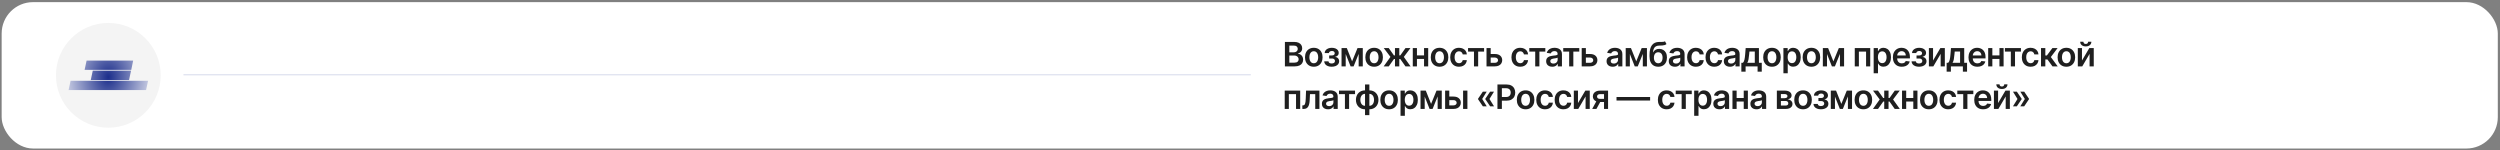
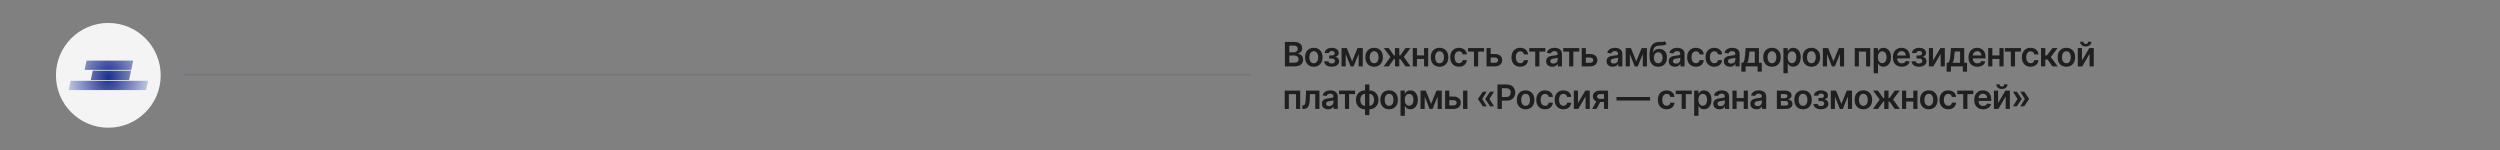
<svg xmlns="http://www.w3.org/2000/svg" width="1116" height="67" viewBox="0 0 1116 67" fill="none">
  <rect x="0" y="0" width="1116" height="67" fill="#808080" stroke="none" />
-   <rect x="0.74" y="0.956" width="1114.28" height="65.341" rx="14" fill="white" />
  <circle cx="48.357" cy="33.626" r="23.383" fill="#F4F4F4" />
  <path d="M573.582 29.626V18.717H577.758C578.546 18.717 579.202 18.841 579.724 19.09C580.249 19.335 580.642 19.67 580.901 20.096C581.164 20.523 581.295 21.006 581.295 21.545C581.295 21.989 581.21 22.369 581.039 22.685C580.869 22.998 580.64 23.252 580.352 23.447C580.064 23.642 579.743 23.783 579.388 23.868V23.974C579.775 23.996 580.146 24.115 580.501 24.331C580.86 24.544 581.153 24.846 581.38 25.237C581.607 25.627 581.721 26.1 581.721 26.654C581.721 27.218 581.584 27.726 581.311 28.177C581.037 28.625 580.626 28.978 580.075 29.237C579.525 29.496 578.832 29.626 577.998 29.626H573.582ZM575.558 27.975H577.683C578.401 27.975 578.917 27.838 579.233 27.564C579.553 27.288 579.713 26.932 579.713 26.499C579.713 26.176 579.633 25.885 579.473 25.626C579.313 25.363 579.086 25.157 578.791 25.008C578.497 24.855 578.145 24.779 577.737 24.779H575.558V27.975ZM575.558 23.356H577.513C577.854 23.356 578.161 23.294 578.434 23.17C578.708 23.042 578.923 22.863 579.079 22.632C579.239 22.398 579.319 22.121 579.319 21.801C579.319 21.378 579.17 21.03 578.871 20.757C578.577 20.484 578.138 20.347 577.556 20.347H575.558V23.356ZM586.474 29.786C585.675 29.786 584.982 29.61 584.397 29.258C583.811 28.907 583.356 28.415 583.033 27.783C582.713 27.151 582.553 26.412 582.553 25.567C582.553 24.722 582.713 23.981 583.033 23.346C583.356 22.71 583.811 22.216 584.397 21.865C584.982 21.513 585.675 21.338 586.474 21.338C587.273 21.338 587.965 21.513 588.551 21.865C589.137 22.216 589.59 22.71 589.91 23.346C590.233 23.981 590.394 24.722 590.394 25.567C590.394 26.412 590.233 27.151 589.91 27.783C589.59 28.415 589.137 28.907 588.551 29.258C587.965 29.61 587.273 29.786 586.474 29.786ZM586.485 28.241C586.918 28.241 587.28 28.122 587.571 27.884C587.862 27.643 588.079 27.32 588.221 26.915C588.367 26.51 588.439 26.059 588.439 25.562C588.439 25.061 588.367 24.608 588.221 24.203C588.079 23.795 587.862 23.47 587.571 23.229C587.28 22.987 586.918 22.866 586.485 22.866C586.041 22.866 585.671 22.987 585.377 23.229C585.085 23.47 584.867 23.795 584.721 24.203C584.579 24.608 584.508 25.061 584.508 25.562C584.508 26.059 584.579 26.51 584.721 26.915C584.867 27.32 585.085 27.643 585.377 27.884C585.671 28.122 586.041 28.241 586.485 28.241ZM591.128 27.383H593.041C593.058 27.689 593.195 27.925 593.451 28.092C593.706 28.259 594.038 28.342 594.447 28.342C594.862 28.342 595.212 28.252 595.496 28.071C595.784 27.886 595.928 27.607 595.928 27.234C595.928 27.014 595.873 26.821 595.762 26.654C595.652 26.483 595.498 26.352 595.299 26.259C595.1 26.167 594.866 26.121 594.596 26.121H593.344V24.752H594.596C594.997 24.752 595.301 24.66 595.507 24.475C595.716 24.29 595.821 24.058 595.821 23.777C595.821 23.475 595.711 23.23 595.491 23.042C595.274 22.854 594.974 22.76 594.591 22.76C594.207 22.76 593.887 22.847 593.632 23.021C593.38 23.195 593.248 23.419 593.238 23.692H591.336C591.343 23.216 591.485 22.802 591.762 22.451C592.043 22.099 592.419 21.826 592.891 21.631C593.367 21.435 593.903 21.338 594.5 21.338C595.139 21.338 595.691 21.433 596.157 21.625C596.622 21.817 596.981 22.085 597.233 22.43C597.485 22.77 597.611 23.172 597.611 23.633C597.611 24.077 597.472 24.445 597.195 24.736C596.918 25.024 596.545 25.23 596.077 25.354V25.439C596.4 25.457 596.691 25.549 596.95 25.716C597.21 25.88 597.416 26.102 597.568 26.382C597.721 26.663 597.797 26.988 597.797 27.357C597.797 27.858 597.653 28.291 597.366 28.657C597.078 29.019 596.682 29.297 596.178 29.493C595.677 29.688 595.104 29.786 594.457 29.786C593.829 29.786 593.266 29.692 592.769 29.503C592.275 29.312 591.883 29.037 591.592 28.678C591.3 28.319 591.146 27.888 591.128 27.383ZM603.574 27.383L606.003 21.444H607.559L604.251 29.626H602.903L599.67 21.444H601.209L603.574 27.383ZM600.724 21.444V29.626H598.865V21.444H600.724ZM606.504 29.626V21.444H608.347V29.626H606.504ZM613.41 29.786C612.611 29.786 611.919 29.61 611.333 29.258C610.747 28.907 610.292 28.415 609.969 27.783C609.649 27.151 609.49 26.412 609.49 25.567C609.49 24.722 609.649 23.981 609.969 23.346C610.292 22.71 610.747 22.216 611.333 21.865C611.919 21.513 612.611 21.338 613.41 21.338C614.209 21.338 614.902 21.513 615.487 21.865C616.073 22.216 616.526 22.71 616.846 23.346C617.169 23.981 617.331 24.722 617.331 25.567C617.331 26.412 617.169 27.151 616.846 27.783C616.526 28.415 616.073 28.907 615.487 29.258C614.902 29.61 614.209 29.786 613.41 29.786ZM613.421 28.241C613.854 28.241 614.216 28.122 614.507 27.884C614.799 27.643 615.015 27.32 615.157 26.915C615.303 26.51 615.376 26.059 615.376 25.562C615.376 25.061 615.303 24.608 615.157 24.203C615.015 23.795 614.799 23.47 614.507 23.229C614.216 22.987 613.854 22.866 613.421 22.866C612.977 22.866 612.607 22.987 612.313 23.229C612.022 23.47 611.803 23.795 611.658 24.203C611.516 24.608 611.444 25.061 611.444 25.562C611.444 26.059 611.516 26.51 611.658 26.915C611.803 27.32 612.022 27.643 612.313 27.884C612.607 28.122 612.977 28.241 613.421 28.241ZM617.677 29.626L620.697 25.402L617.703 21.444H619.93L622.258 24.741H622.716V21.444H624.644V24.741H625.092L627.419 21.444H629.646L626.668 25.402L629.673 29.626H627.398L625.07 26.323H624.644V29.626H622.716V26.323H622.29L619.951 29.626H617.677ZM636.284 24.736V26.318H631.927V24.736H636.284ZM632.524 21.444V29.626H630.665V21.444H632.524ZM637.547 21.444V29.626H635.693V21.444H637.547ZM642.617 29.786C641.818 29.786 641.125 29.61 640.539 29.258C639.953 28.907 639.499 28.415 639.176 27.783C638.856 27.151 638.696 26.412 638.696 25.567C638.696 24.722 638.856 23.981 639.176 23.346C639.499 22.71 639.953 22.216 640.539 21.865C641.125 21.513 641.818 21.338 642.617 21.338C643.416 21.338 644.108 21.513 644.694 21.865C645.28 22.216 645.733 22.71 646.052 23.346C646.376 23.981 646.537 24.722 646.537 25.567C646.537 26.412 646.376 27.151 646.052 27.783C645.733 28.415 645.28 28.907 644.694 29.258C644.108 29.61 643.416 29.786 642.617 29.786ZM642.627 28.241C643.061 28.241 643.423 28.122 643.714 27.884C644.005 27.643 644.222 27.32 644.364 26.915C644.509 26.51 644.582 26.059 644.582 25.562C644.582 25.061 644.509 24.608 644.364 24.203C644.222 23.795 644.005 23.47 643.714 23.229C643.423 22.987 643.061 22.866 642.627 22.866C642.183 22.866 641.814 22.987 641.519 23.229C641.228 23.47 641.01 23.795 640.864 24.203C640.722 24.608 640.651 25.061 640.651 25.562C640.651 26.059 640.722 26.51 640.864 26.915C641.01 27.32 641.228 27.643 641.519 27.884C641.814 28.122 642.183 28.241 642.627 28.241ZM651.293 29.786C650.476 29.786 649.775 29.606 649.189 29.248C648.606 28.889 648.157 28.394 647.841 27.762C647.528 27.126 647.372 26.394 647.372 25.567C647.372 24.736 647.532 24.003 647.852 23.367C648.171 22.728 648.622 22.231 649.205 21.876C649.791 21.517 650.483 21.338 651.282 21.338C651.946 21.338 652.534 21.46 653.045 21.705C653.56 21.947 653.97 22.289 654.276 22.733C654.581 23.174 654.755 23.689 654.798 24.278H652.955C652.88 23.884 652.702 23.555 652.422 23.293C652.145 23.026 651.774 22.893 651.309 22.893C650.914 22.893 650.568 23 650.27 23.213C649.972 23.422 649.739 23.724 649.572 24.118C649.409 24.512 649.327 24.985 649.327 25.535C649.327 26.093 649.409 26.572 649.572 26.973C649.735 27.371 649.965 27.678 650.259 27.895C650.558 28.108 650.907 28.214 651.309 28.214C651.593 28.214 651.847 28.161 652.07 28.055C652.298 27.945 652.488 27.787 652.64 27.581C652.793 27.375 652.898 27.124 652.955 26.829H654.798C654.751 27.408 654.581 27.921 654.286 28.369C653.992 28.813 653.59 29.161 653.082 29.413C652.575 29.662 651.978 29.786 651.293 29.786ZM655.337 23.026V21.444H662.496V23.026H659.849V29.626H657.984V23.026H655.337ZM664.887 24.108H667.3C668.344 24.108 669.152 24.361 669.723 24.869C670.295 25.377 670.583 26.043 670.586 26.867C670.583 27.403 670.451 27.879 670.192 28.294C669.936 28.71 669.563 29.037 669.073 29.274C668.587 29.509 667.996 29.626 667.3 29.626H663.582V21.444H665.441V28.044H667.3C667.719 28.044 668.063 27.937 668.333 27.724C668.603 27.508 668.738 27.231 668.738 26.893C668.738 26.538 668.603 26.249 668.333 26.025C668.063 25.801 667.719 25.689 667.3 25.689H664.887V24.108ZM678.628 29.786C677.812 29.786 677.11 29.606 676.524 29.248C675.942 28.889 675.493 28.394 675.177 27.762C674.864 27.126 674.708 26.394 674.708 25.567C674.708 24.736 674.868 24.003 675.187 23.367C675.507 22.728 675.958 22.231 676.54 21.876C677.126 21.517 677.819 21.338 678.618 21.338C679.282 21.338 679.87 21.46 680.381 21.705C680.896 21.947 681.306 22.289 681.611 22.733C681.917 23.174 682.091 23.689 682.133 24.278H680.29C680.216 23.884 680.038 23.555 679.758 23.293C679.481 23.026 679.11 22.893 678.644 22.893C678.25 22.893 677.904 23 677.606 23.213C677.307 23.422 677.075 23.724 676.908 24.118C676.745 24.512 676.663 24.985 676.663 25.535C676.663 26.093 676.745 26.572 676.908 26.973C677.071 27.371 677.3 27.678 677.595 27.895C677.893 28.108 678.243 28.214 678.644 28.214C678.928 28.214 679.182 28.161 679.406 28.055C679.633 27.945 679.823 27.787 679.976 27.581C680.129 27.375 680.234 27.124 680.29 26.829H682.133C682.087 27.408 681.917 27.921 681.622 28.369C681.327 28.813 680.926 29.161 680.418 29.413C679.91 29.662 679.314 29.786 678.628 29.786ZM682.673 23.026V21.444H689.832V23.026H687.185V29.626H685.32V23.026H682.673ZM692.935 29.791C692.416 29.791 691.949 29.699 691.534 29.514C691.122 29.326 690.795 29.049 690.554 28.683C690.316 28.317 690.197 27.866 690.197 27.33C690.197 26.869 690.282 26.487 690.453 26.185C690.623 25.883 690.856 25.642 691.15 25.46C691.445 25.279 691.777 25.143 692.146 25.05C692.519 24.954 692.905 24.885 693.302 24.843C693.782 24.793 694.171 24.748 694.469 24.709C694.767 24.667 694.984 24.603 695.119 24.518C695.257 24.429 695.327 24.292 695.327 24.108V24.076C695.327 23.674 695.208 23.363 694.97 23.143C694.732 22.923 694.389 22.813 693.942 22.813C693.469 22.813 693.095 22.916 692.818 23.122C692.544 23.328 692.36 23.571 692.264 23.852L690.463 23.596C690.605 23.099 690.84 22.683 691.166 22.35C691.493 22.012 691.893 21.76 692.365 21.593C692.837 21.423 693.359 21.338 693.931 21.338C694.325 21.338 694.717 21.384 695.108 21.476C695.499 21.568 695.856 21.721 696.179 21.934C696.502 22.144 696.761 22.43 696.956 22.792C697.155 23.154 697.255 23.607 697.255 24.15V29.626H695.401V28.502H695.337C695.22 28.729 695.055 28.942 694.842 29.141C694.632 29.337 694.368 29.495 694.048 29.615C693.732 29.733 693.361 29.791 692.935 29.791ZM693.436 28.374C693.823 28.374 694.158 28.298 694.442 28.145C694.726 27.989 694.945 27.783 695.097 27.527C695.254 27.272 695.332 26.993 695.332 26.691V25.727C695.271 25.776 695.168 25.823 695.023 25.865C694.881 25.908 694.721 25.945 694.543 25.977C694.366 26.009 694.19 26.038 694.016 26.062C693.842 26.087 693.691 26.109 693.563 26.126C693.276 26.165 693.018 26.229 692.791 26.318C692.564 26.407 692.384 26.531 692.253 26.691C692.122 26.847 692.056 27.05 692.056 27.298C692.056 27.653 692.186 27.921 692.445 28.102C692.704 28.284 693.034 28.374 693.436 28.374ZM697.828 23.026V21.444H704.987V23.026H702.339V29.626H700.475V23.026H697.828ZM707.377 24.108H709.79C710.834 24.108 711.642 24.361 712.214 24.869C712.785 25.377 713.073 26.043 713.077 26.867C713.073 27.403 712.942 27.879 712.682 28.294C712.427 28.71 712.054 29.037 711.564 29.274C711.077 29.509 710.486 29.626 709.79 29.626H706.072V21.444H707.931V28.044H709.79C710.209 28.044 710.554 27.937 710.823 27.724C711.093 27.508 711.228 27.231 711.228 26.893C711.228 26.538 711.093 26.249 710.823 26.025C710.554 25.801 710.209 25.689 709.79 25.689H707.377V24.108ZM719.904 29.791C719.386 29.791 718.919 29.699 718.503 29.514C718.091 29.326 717.765 29.049 717.523 28.683C717.285 28.317 717.166 27.866 717.166 27.33C717.166 26.869 717.252 26.487 717.422 26.185C717.593 25.883 717.825 25.642 718.12 25.46C718.415 25.279 718.747 25.143 719.116 25.05C719.489 24.954 719.874 24.885 720.272 24.843C720.751 24.793 721.14 24.748 721.438 24.709C721.737 24.667 721.953 24.603 722.088 24.518C722.227 24.429 722.296 24.292 722.296 24.108V24.076C722.296 23.674 722.177 23.363 721.939 23.143C721.701 22.923 721.359 22.813 720.911 22.813C720.439 22.813 720.064 22.916 719.787 23.122C719.514 23.328 719.329 23.571 719.233 23.852L717.433 23.596C717.575 23.099 717.809 22.683 718.136 22.35C718.463 22.012 718.862 21.76 719.334 21.593C719.807 21.423 720.329 21.338 720.9 21.338C721.295 21.338 721.687 21.384 722.078 21.476C722.468 21.568 722.825 21.721 723.148 21.934C723.471 22.144 723.731 22.43 723.926 22.792C724.125 23.154 724.224 23.607 724.224 24.15V29.626H722.371V28.502H722.307C722.19 28.729 722.024 28.942 721.811 29.141C721.602 29.337 721.337 29.495 721.018 29.615C720.702 29.733 720.33 29.791 719.904 29.791ZM720.405 28.374C720.792 28.374 721.128 28.298 721.412 28.145C721.696 27.989 721.914 27.783 722.067 27.527C722.223 27.272 722.301 26.993 722.301 26.691V25.727C722.241 25.776 722.138 25.823 721.992 25.865C721.85 25.908 721.691 25.945 721.513 25.977C721.335 26.009 721.16 26.038 720.986 26.062C720.812 26.087 720.661 26.109 720.533 26.126C720.245 26.165 719.988 26.229 719.761 26.318C719.533 26.407 719.354 26.531 719.223 26.691C719.091 26.847 719.025 27.05 719.025 27.298C719.025 27.653 719.155 27.921 719.414 28.102C719.674 28.284 720.004 28.374 720.405 28.374ZM730.422 27.383L732.851 21.444H734.406L731.099 29.626H729.751L726.518 21.444H728.057L730.422 27.383ZM727.572 21.444V29.626H725.713V21.444H727.572ZM733.352 29.626V21.444H735.195V29.626H733.352ZM743.246 18.419L743.917 19.665C743.679 19.871 743.413 20.02 743.118 20.113C742.824 20.205 742.477 20.265 742.08 20.294C741.685 20.318 741.217 20.336 740.673 20.347C740.063 20.361 739.564 20.477 739.177 20.693C738.79 20.91 738.493 21.238 738.287 21.678C738.081 22.115 737.946 22.673 737.882 23.351H737.973C738.228 22.85 738.587 22.469 739.049 22.206C739.51 21.943 740.052 21.812 740.673 21.812C741.352 21.812 741.95 21.964 742.468 22.27C742.991 22.572 743.397 23.01 743.688 23.585C743.983 24.161 744.13 24.857 744.13 25.674C744.13 26.515 743.972 27.245 743.656 27.863C743.34 28.477 742.891 28.951 742.309 29.285C741.73 29.619 741.043 29.786 740.247 29.786C739.455 29.786 738.766 29.613 738.18 29.269C737.598 28.921 737.147 28.408 736.828 27.73C736.511 27.048 736.353 26.208 736.353 25.21V24.475C736.353 22.55 736.712 21.114 737.429 20.166C738.147 19.218 739.21 18.735 740.62 18.717C741.039 18.71 741.414 18.708 741.744 18.712C742.078 18.715 742.369 18.699 742.618 18.664C742.866 18.628 743.076 18.546 743.246 18.419ZM740.258 28.241C740.652 28.241 740.993 28.14 741.281 27.937C741.568 27.731 741.788 27.44 741.941 27.064C742.097 26.687 742.176 26.242 742.176 25.727C742.176 25.219 742.097 24.788 741.941 24.432C741.785 24.074 741.563 23.8 741.275 23.612C740.988 23.424 740.645 23.33 740.247 23.33C739.949 23.33 739.681 23.383 739.443 23.49C739.205 23.596 739.003 23.752 738.836 23.958C738.669 24.164 738.541 24.415 738.452 24.709C738.363 25.004 738.315 25.343 738.308 25.727C738.308 26.497 738.482 27.11 738.83 27.564C739.178 28.015 739.654 28.241 740.258 28.241ZM747.675 29.791C747.157 29.791 746.69 29.699 746.275 29.514C745.863 29.326 745.536 29.049 745.294 28.683C745.056 28.317 744.938 27.866 744.938 27.33C744.938 26.869 745.023 26.487 745.193 26.185C745.364 25.883 745.596 25.642 745.891 25.46C746.186 25.279 746.518 25.143 746.887 25.05C747.26 24.954 747.645 24.885 748.043 24.843C748.522 24.793 748.911 24.748 749.21 24.709C749.508 24.667 749.724 24.603 749.859 24.518C749.998 24.429 750.067 24.292 750.067 24.108V24.076C750.067 23.674 749.948 23.363 749.71 23.143C749.472 22.923 749.13 22.813 748.682 22.813C748.21 22.813 747.835 22.916 747.558 23.122C747.285 23.328 747.1 23.571 747.004 23.852L745.204 23.596C745.346 23.099 745.58 22.683 745.907 22.35C746.234 22.012 746.633 21.76 747.105 21.593C747.578 21.423 748.1 21.338 748.672 21.338C749.066 21.338 749.458 21.384 749.849 21.476C750.239 21.568 750.596 21.721 750.919 21.934C751.243 22.144 751.502 22.43 751.697 22.792C751.896 23.154 751.995 23.607 751.995 24.15V29.626H750.142V28.502H750.078C749.961 28.729 749.795 28.942 749.582 29.141C749.373 29.337 749.108 29.495 748.789 29.615C748.473 29.733 748.102 29.791 747.675 29.791ZM748.176 28.374C748.563 28.374 748.899 28.298 749.183 28.145C749.467 27.989 749.685 27.783 749.838 27.527C749.994 27.272 750.072 26.993 750.072 26.691V25.727C750.012 25.776 749.909 25.823 749.764 25.865C749.621 25.908 749.462 25.945 749.284 25.977C749.107 26.009 748.931 26.038 748.757 26.062C748.583 26.087 748.432 26.109 748.304 26.126C748.016 26.165 747.759 26.229 747.532 26.318C747.304 26.407 747.125 26.531 746.994 26.691C746.862 26.847 746.797 27.05 746.797 27.298C746.797 27.653 746.926 27.921 747.185 28.102C747.445 28.284 747.775 28.374 748.176 28.374ZM757.053 29.786C756.236 29.786 755.535 29.606 754.949 29.248C754.367 28.889 753.918 28.394 753.602 27.762C753.289 27.126 753.133 26.394 753.133 25.567C753.133 24.736 753.293 24.003 753.612 23.367C753.932 22.728 754.383 22.231 754.965 21.876C755.551 21.517 756.244 21.338 757.043 21.338C757.707 21.338 758.294 21.46 758.806 21.705C759.321 21.947 759.731 22.289 760.036 22.733C760.342 23.174 760.516 23.689 760.558 24.278H758.715C758.641 23.884 758.463 23.555 758.182 23.293C757.905 23.026 757.534 22.893 757.069 22.893C756.675 22.893 756.329 23 756.03 23.213C755.732 23.422 755.5 23.724 755.333 24.118C755.169 24.512 755.088 24.985 755.088 25.535C755.088 26.093 755.169 26.572 755.333 26.973C755.496 27.371 755.725 27.678 756.02 27.895C756.318 28.108 756.668 28.214 757.069 28.214C757.353 28.214 757.607 28.161 757.831 28.055C758.058 27.945 758.248 27.787 758.401 27.581C758.554 27.375 758.658 27.124 758.715 26.829H760.558C760.512 27.408 760.342 27.921 760.047 28.369C759.752 28.813 759.351 29.161 758.843 29.413C758.335 29.662 757.739 29.786 757.053 29.786ZM765.26 29.786C764.444 29.786 763.742 29.606 763.156 29.248C762.574 28.889 762.125 28.394 761.809 27.762C761.496 27.126 761.34 26.394 761.34 25.567C761.34 24.736 761.5 24.003 761.819 23.367C762.139 22.728 762.59 22.231 763.172 21.876C763.758 21.517 764.451 21.338 765.25 21.338C765.914 21.338 766.502 21.46 767.013 21.705C767.528 21.947 767.938 22.289 768.243 22.733C768.549 23.174 768.723 23.689 768.765 24.278H766.922C766.848 23.884 766.67 23.555 766.39 23.293C766.113 23.026 765.742 22.893 765.276 22.893C764.882 22.893 764.536 23 764.238 23.213C763.939 23.422 763.707 23.724 763.54 24.118C763.377 24.512 763.295 24.985 763.295 25.535C763.295 26.093 763.377 26.572 763.54 26.973C763.703 27.371 763.932 27.678 764.227 27.895C764.525 28.108 764.875 28.214 765.276 28.214C765.561 28.214 765.814 28.161 766.038 28.055C766.265 27.945 766.455 27.787 766.608 27.581C766.761 27.375 766.866 27.124 766.922 26.829H768.765C768.719 27.408 768.549 27.921 768.254 28.369C767.959 28.813 767.558 29.161 767.05 29.413C766.542 29.662 765.946 29.786 765.26 29.786ZM772.253 29.791C771.735 29.791 771.268 29.699 770.852 29.514C770.44 29.326 770.114 29.049 769.872 28.683C769.634 28.317 769.515 27.866 769.515 27.33C769.515 26.869 769.6 26.487 769.771 26.185C769.941 25.883 770.174 25.642 770.469 25.46C770.763 25.279 771.096 25.143 771.465 25.05C771.838 24.954 772.223 24.885 772.621 24.843C773.1 24.793 773.489 24.748 773.787 24.709C774.086 24.667 774.302 24.603 774.437 24.518C774.576 24.429 774.645 24.292 774.645 24.108V24.076C774.645 23.674 774.526 23.363 774.288 23.143C774.05 22.923 773.707 22.813 773.26 22.813C772.788 22.813 772.413 22.916 772.136 23.122C771.863 23.328 771.678 23.571 771.582 23.852L769.782 23.596C769.924 23.099 770.158 22.683 770.485 22.35C770.811 22.012 771.211 21.76 771.683 21.593C772.156 21.423 772.678 21.338 773.249 21.338C773.643 21.338 774.036 21.384 774.426 21.476C774.817 21.568 775.174 21.721 775.497 21.934C775.82 22.144 776.08 22.43 776.275 22.792C776.474 23.154 776.573 23.607 776.573 24.15V29.626H774.719V28.502H774.656C774.538 28.729 774.373 28.942 774.16 29.141C773.951 29.337 773.686 29.495 773.366 29.615C773.05 29.733 772.679 29.791 772.253 29.791ZM772.754 28.374C773.141 28.374 773.477 28.298 773.761 28.145C774.045 27.989 774.263 27.783 774.416 27.527C774.572 27.272 774.65 26.993 774.65 26.691V25.727C774.59 25.776 774.487 25.823 774.341 25.865C774.199 25.908 774.039 25.945 773.862 25.977C773.684 26.009 773.509 26.038 773.334 26.062C773.16 26.087 773.01 26.109 772.882 26.126C772.594 26.165 772.337 26.229 772.109 26.318C771.882 26.407 771.703 26.531 771.571 26.691C771.44 26.847 771.374 27.05 771.374 27.298C771.374 27.653 771.504 27.921 771.763 28.102C772.022 28.284 772.353 28.374 772.754 28.374ZM777.338 32.002V28.039H777.987C778.161 27.904 778.307 27.721 778.424 27.49C778.541 27.256 778.637 26.98 778.712 26.664C778.79 26.345 778.854 25.988 778.904 25.594C778.953 25.196 778.998 24.768 779.037 24.31L779.271 21.444H785.184V28.039H786.452V32.002H784.587V29.626H779.234V32.002H777.338ZM779.969 28.039H783.341V23H780.944L780.816 24.31C780.745 25.176 780.651 25.919 780.534 26.537C780.416 27.154 780.228 27.655 779.969 28.039ZM791.01 29.786C790.211 29.786 789.519 29.61 788.933 29.258C788.347 28.907 787.892 28.415 787.569 27.783C787.249 27.151 787.09 26.412 787.09 25.567C787.09 24.722 787.249 23.981 787.569 23.346C787.892 22.71 788.347 22.216 788.933 21.865C789.519 21.513 790.211 21.338 791.01 21.338C791.809 21.338 792.502 21.513 793.087 21.865C793.673 22.216 794.126 22.71 794.446 23.346C794.769 23.981 794.931 24.722 794.931 25.567C794.931 26.412 794.769 27.151 794.446 27.783C794.126 28.415 793.673 28.907 793.087 29.258C792.502 29.61 791.809 29.786 791.01 29.786ZM791.021 28.241C791.454 28.241 791.816 28.122 792.107 27.884C792.399 27.643 792.615 27.32 792.757 26.915C792.903 26.51 792.976 26.059 792.976 25.562C792.976 25.061 792.903 24.608 792.757 24.203C792.615 23.795 792.399 23.47 792.107 23.229C791.816 22.987 791.454 22.866 791.021 22.866C790.577 22.866 790.207 22.987 789.913 23.229C789.622 23.47 789.403 23.795 789.258 24.203C789.116 24.608 789.044 25.061 789.044 25.562C789.044 26.059 789.116 26.51 789.258 26.915C789.403 27.32 789.622 27.643 789.913 27.884C790.207 28.122 790.577 28.241 791.021 28.241ZM796.117 32.694V21.444H798.013V22.797H798.125C798.225 22.598 798.365 22.387 798.546 22.163C798.727 21.936 798.972 21.742 799.281 21.583C799.59 21.419 799.984 21.338 800.464 21.338C801.096 21.338 801.666 21.499 802.174 21.822C802.685 22.142 803.09 22.616 803.388 23.245C803.69 23.87 803.841 24.637 803.841 25.546C803.841 26.444 803.693 27.208 803.399 27.836C803.104 28.465 802.703 28.944 802.195 29.274C801.687 29.605 801.112 29.77 800.469 29.77C800 29.77 799.611 29.692 799.303 29.535C798.994 29.379 798.745 29.191 798.557 28.971C798.372 28.747 798.228 28.536 798.125 28.337H798.045V32.694H796.117ZM798.008 25.535C798.008 26.064 798.083 26.528 798.232 26.925C798.385 27.323 798.603 27.634 798.887 27.858C799.175 28.078 799.523 28.188 799.931 28.188C800.357 28.188 800.714 28.074 801.002 27.847C801.289 27.616 801.506 27.302 801.652 26.904C801.801 26.503 801.875 26.046 801.875 25.535C801.875 25.027 801.803 24.576 801.657 24.182C801.511 23.788 801.295 23.479 801.007 23.255C800.719 23.032 800.361 22.92 799.931 22.92C799.519 22.92 799.169 23.028 798.882 23.245C798.594 23.461 798.376 23.765 798.227 24.155C798.081 24.546 798.008 25.006 798.008 25.535ZM808.611 29.786C807.812 29.786 807.12 29.61 806.534 29.258C805.948 28.907 805.493 28.415 805.17 27.783C804.85 27.151 804.691 26.412 804.691 25.567C804.691 24.722 804.85 23.981 805.17 23.346C805.493 22.71 805.948 22.216 806.534 21.865C807.12 21.513 807.812 21.338 808.611 21.338C809.41 21.338 810.102 21.513 810.688 21.865C811.274 22.216 811.727 22.71 812.047 23.346C812.37 23.981 812.531 24.722 812.531 25.567C812.531 26.412 812.37 27.151 812.047 27.783C811.727 28.415 811.274 28.907 810.688 29.258C810.102 29.61 809.41 29.786 808.611 29.786ZM808.622 28.241C809.055 28.241 809.417 28.122 809.708 27.884C810 27.643 810.216 27.32 810.358 26.915C810.504 26.51 810.577 26.059 810.577 25.562C810.577 25.061 810.504 24.608 810.358 24.203C810.216 23.795 810 23.47 809.708 23.229C809.417 22.987 809.055 22.866 808.622 22.866C808.178 22.866 807.808 22.987 807.514 23.229C807.223 23.47 807.004 23.795 806.859 24.203C806.716 24.608 806.645 25.061 806.645 25.562C806.645 26.059 806.716 26.51 806.859 26.915C807.004 27.32 807.223 27.643 807.514 27.884C807.808 28.122 808.178 28.241 808.622 28.241ZM818.427 27.383L820.856 21.444H822.411L819.103 29.626H817.756L814.522 21.444H816.062L818.427 27.383ZM815.577 21.444V29.626H813.718V21.444H815.577ZM821.357 29.626V21.444H823.2V29.626H821.357ZM827.965 29.626V21.444H834.873V29.626H833.014V23.026H829.808V29.626H827.965ZM836.406 32.694V21.444H838.303V22.797H838.414C838.514 22.598 838.654 22.387 838.835 22.163C839.016 21.936 839.261 21.742 839.57 21.583C839.879 21.419 840.273 21.338 840.753 21.338C841.385 21.338 841.955 21.499 842.463 21.822C842.974 22.142 843.379 22.616 843.677 23.245C843.979 23.87 844.13 24.637 844.13 25.546C844.13 26.444 843.983 27.208 843.688 27.836C843.393 28.465 842.992 28.944 842.484 29.274C841.976 29.605 841.401 29.77 840.758 29.77C840.289 29.77 839.901 29.692 839.592 29.535C839.283 29.379 839.034 29.191 838.846 28.971C838.661 28.747 838.517 28.536 838.414 28.337H838.334V32.694H836.406ZM838.297 25.535C838.297 26.064 838.372 26.528 838.521 26.925C838.674 27.323 838.892 27.634 839.176 27.858C839.464 28.078 839.812 28.188 840.22 28.188C840.646 28.188 841.003 28.074 841.291 27.847C841.578 27.616 841.795 27.302 841.941 26.904C842.09 26.503 842.164 26.046 842.164 25.535C842.164 25.027 842.092 24.576 841.946 24.182C841.8 23.788 841.584 23.479 841.296 23.255C841.008 23.032 840.65 22.92 840.22 22.92C839.808 22.92 839.458 23.028 839.171 23.245C838.883 23.461 838.665 23.765 838.516 24.155C838.37 24.546 838.297 25.006 838.297 25.535ZM848.953 29.786C848.133 29.786 847.425 29.615 846.828 29.274C846.235 28.93 845.779 28.443 845.459 27.815C845.139 27.183 844.98 26.439 844.98 25.583C844.98 24.741 845.139 24.003 845.459 23.367C845.782 22.728 846.233 22.231 846.812 21.876C847.391 21.517 848.071 21.338 848.852 21.338C849.356 21.338 849.832 21.419 850.28 21.583C850.731 21.742 851.128 21.991 851.473 22.328C851.821 22.666 852.094 23.095 852.293 23.617C852.492 24.136 852.591 24.754 852.591 25.471V26.062H845.885V24.763H850.743C850.74 24.393 850.66 24.065 850.503 23.777C850.347 23.486 850.129 23.257 849.848 23.09C849.571 22.923 849.248 22.84 848.879 22.84C848.485 22.84 848.138 22.936 847.84 23.127C847.542 23.316 847.309 23.564 847.142 23.873C846.979 24.178 846.895 24.514 846.892 24.88V26.015C846.892 26.49 846.979 26.899 847.153 27.24C847.327 27.577 847.57 27.836 847.883 28.017C848.195 28.195 848.561 28.284 848.98 28.284C849.261 28.284 849.514 28.245 849.742 28.166C849.969 28.085 850.166 27.966 850.333 27.81C850.5 27.653 850.626 27.46 850.711 27.229L852.512 27.431C852.398 27.907 852.181 28.323 851.862 28.678C851.546 29.029 851.141 29.303 850.647 29.498C850.154 29.69 849.589 29.786 848.953 29.786ZM853.32 27.383H855.232C855.25 27.689 855.387 27.925 855.642 28.092C855.898 28.259 856.23 28.342 856.639 28.342C857.054 28.342 857.404 28.252 857.688 28.071C857.976 27.886 858.119 27.607 858.119 27.234C858.119 27.014 858.064 26.821 857.954 26.654C857.844 26.483 857.69 26.352 857.491 26.259C857.292 26.167 857.058 26.121 856.788 26.121H855.536V24.752H856.788C857.189 24.752 857.493 24.66 857.699 24.475C857.908 24.29 858.013 24.058 858.013 23.777C858.013 23.475 857.903 23.23 857.683 23.042C857.466 22.854 857.166 22.76 856.782 22.76C856.399 22.76 856.079 22.847 855.824 23.021C855.571 23.195 855.44 23.419 855.429 23.692H853.528C853.535 23.216 853.677 22.802 853.954 22.451C854.234 22.099 854.611 21.826 855.083 21.631C855.559 21.435 856.095 21.338 856.692 21.338C857.331 21.338 857.883 21.433 858.348 21.625C858.814 21.817 859.172 22.085 859.424 22.43C859.677 22.77 859.803 23.172 859.803 23.633C859.803 24.077 859.664 24.445 859.387 24.736C859.11 25.024 858.737 25.23 858.269 25.354V25.439C858.592 25.457 858.883 25.549 859.142 25.716C859.401 25.88 859.607 26.102 859.76 26.382C859.913 26.663 859.989 26.988 859.989 27.357C859.989 27.858 859.845 28.291 859.558 28.657C859.27 29.019 858.874 29.297 858.37 29.493C857.869 29.688 857.296 29.786 856.649 29.786C856.021 29.786 855.458 29.692 854.961 29.503C854.467 29.312 854.075 29.037 853.783 28.678C853.492 28.319 853.338 27.888 853.32 27.383ZM862.916 27.016L866.192 21.444H868.174V29.626H866.309V24.049L863.044 29.626H861.057V21.444H862.916V27.016ZM868.979 32.002V28.039H869.629C869.803 27.904 869.949 27.721 870.066 27.49C870.183 27.256 870.279 26.98 870.354 26.664C870.432 26.345 870.496 25.988 870.545 25.594C870.595 25.196 870.64 24.768 870.679 24.31L870.913 21.444H876.826V28.039H878.093V32.002H876.229V29.626H870.876V32.002H868.979ZM871.611 28.039H874.983V23H872.586L872.458 24.31C872.387 25.176 872.293 25.919 872.175 26.537C872.058 27.154 871.87 27.655 871.611 28.039ZM882.705 29.786C881.885 29.786 881.176 29.615 880.58 29.274C879.987 28.93 879.53 28.443 879.211 27.815C878.891 27.183 878.731 26.439 878.731 25.583C878.731 24.741 878.891 24.003 879.211 23.367C879.534 22.728 879.985 22.231 880.564 21.876C881.143 21.517 881.823 21.338 882.604 21.338C883.108 21.338 883.584 21.419 884.031 21.583C884.482 21.742 884.88 21.991 885.225 22.328C885.573 22.666 885.846 23.095 886.045 23.617C886.244 24.136 886.343 24.754 886.343 25.471V26.062H879.637V24.763H884.495C884.491 24.393 884.411 24.065 884.255 23.777C884.099 23.486 883.881 23.257 883.6 23.09C883.323 22.923 883 22.84 882.631 22.84C882.236 22.84 881.89 22.936 881.592 23.127C881.294 23.316 881.061 23.564 880.894 23.873C880.731 24.178 880.647 24.514 880.644 24.88V26.015C880.644 26.49 880.731 26.899 880.905 27.24C881.079 27.577 881.322 27.836 881.634 28.017C881.947 28.195 882.313 28.284 882.732 28.284C883.012 28.284 883.266 28.245 883.493 28.166C883.721 28.085 883.918 27.966 884.085 27.81C884.252 27.653 884.378 27.46 884.463 27.229L886.263 27.431C886.15 27.907 885.933 28.323 885.614 28.678C885.297 29.029 884.893 29.303 884.399 29.498C883.905 29.69 883.341 29.786 882.705 29.786ZM893.144 24.736V26.318H888.787V24.736H893.144ZM889.384 21.444V29.626H887.525V21.444H889.384ZM894.407 21.444V29.626H892.553V21.444H894.407ZM894.991 23.026V21.444H902.15V23.026H899.503V29.626H897.639V23.026H894.991ZM906.468 29.786C905.651 29.786 904.95 29.606 904.364 29.248C903.781 28.889 903.332 28.394 903.016 27.762C902.704 27.126 902.547 26.394 902.547 25.567C902.547 24.736 902.707 24.003 903.027 23.367C903.346 22.728 903.797 22.231 904.38 21.876C904.966 21.517 905.658 21.338 906.457 21.338C907.121 21.338 907.709 21.46 908.22 21.705C908.735 21.947 909.145 22.289 909.451 22.733C909.756 23.174 909.93 23.689 909.973 24.278H908.13C908.055 23.884 907.878 23.555 907.597 23.293C907.32 23.026 906.949 22.893 906.484 22.893C906.09 22.893 905.743 23 905.445 23.213C905.147 23.422 904.914 23.724 904.747 24.118C904.584 24.512 904.502 24.985 904.502 25.535C904.502 26.093 904.584 26.572 904.747 26.973C904.911 27.371 905.14 27.678 905.434 27.895C905.733 28.108 906.083 28.214 906.484 28.214C906.768 28.214 907.022 28.161 907.246 28.055C907.473 27.945 907.663 27.787 907.816 27.581C907.968 27.375 908.073 27.124 908.13 26.829H909.973C909.927 27.408 909.756 27.921 909.461 28.369C909.167 28.813 908.765 29.161 908.258 29.413C907.75 29.662 907.153 29.786 906.468 29.786ZM911.106 29.626V21.444H913.034V24.747H913.738L916.199 21.444H918.521L915.49 25.46L918.553 29.626H916.22L913.977 26.542H913.034V29.626H911.106ZM922.428 29.786C921.629 29.786 920.937 29.61 920.351 29.258C919.765 28.907 919.31 28.415 918.987 27.783C918.668 27.151 918.508 26.412 918.508 25.567C918.508 24.722 918.668 23.981 918.987 23.346C919.31 22.71 919.765 22.216 920.351 21.865C920.937 21.513 921.629 21.338 922.428 21.338C923.227 21.338 923.92 21.513 924.506 21.865C925.092 22.216 925.544 22.71 925.864 23.346C926.187 23.981 926.349 24.722 926.349 25.567C926.349 26.412 926.187 27.151 925.864 27.783C925.544 28.415 925.092 28.907 924.506 29.258C923.92 29.61 923.227 29.786 922.428 29.786ZM922.439 28.241C922.872 28.241 923.234 28.122 923.526 27.884C923.817 27.643 924.033 27.32 924.175 26.915C924.321 26.51 924.394 26.059 924.394 25.562C924.394 25.061 924.321 24.608 924.175 24.203C924.033 23.795 923.817 23.47 923.526 23.229C923.234 22.987 922.872 22.866 922.439 22.866C921.995 22.866 921.626 22.987 921.331 23.229C921.04 23.47 920.821 23.795 920.676 24.203C920.534 24.608 920.463 25.061 920.463 25.562C920.463 26.059 920.534 26.51 920.676 26.915C920.821 27.32 921.04 27.643 921.331 27.884C921.626 28.122 921.995 28.241 922.439 28.241ZM929.394 27.016L932.67 21.444H934.652V29.626H932.787V24.049L929.522 29.626H927.535V21.444H929.394V27.016ZM932.143 18.632H933.586C933.586 19.253 933.361 19.757 932.91 20.144C932.462 20.528 931.855 20.72 931.088 20.72C930.328 20.72 929.723 20.528 929.272 20.144C928.824 19.757 928.602 19.253 928.606 18.632H930.039C930.039 18.887 930.117 19.116 930.273 19.319C930.433 19.518 930.705 19.617 931.088 19.617C931.465 19.617 931.733 19.518 931.893 19.319C932.056 19.12 932.139 18.891 932.143 18.632ZM573.497 48.626V40.444H580.405V48.626H578.546V42.026H575.34V48.626H573.497ZM581.374 48.626L581.363 47.039H581.645C581.858 47.039 582.038 46.991 582.183 46.895C582.329 46.799 582.45 46.639 582.545 46.415C582.641 46.188 582.716 45.883 582.769 45.499C582.822 45.116 582.86 44.638 582.881 44.066L583.025 40.444H588.991V48.626H587.126V42.026H584.777L584.65 44.663C584.618 45.345 584.541 45.936 584.42 46.437C584.303 46.934 584.136 47.344 583.92 47.667C583.707 47.99 583.439 48.232 583.115 48.392C582.792 48.548 582.411 48.626 581.97 48.626H581.374ZM592.837 48.791C592.318 48.791 591.851 48.699 591.436 48.514C591.024 48.326 590.697 48.049 590.456 47.683C590.218 47.317 590.099 46.866 590.099 46.33C590.099 45.868 590.184 45.487 590.355 45.185C590.525 44.883 590.758 44.642 591.052 44.461C591.347 44.279 591.679 44.143 592.048 44.05C592.421 43.955 592.807 43.885 593.204 43.843C593.684 43.793 594.073 43.748 594.371 43.709C594.669 43.667 594.886 43.603 595.021 43.518C595.159 43.429 595.228 43.292 595.228 43.108V43.076C595.228 42.674 595.109 42.364 594.872 42.143C594.634 41.923 594.291 41.813 593.844 41.813C593.371 41.813 592.997 41.916 592.72 42.122C592.446 42.328 592.261 42.571 592.166 42.852L590.365 42.596C590.507 42.099 590.742 41.684 591.068 41.35C591.395 41.012 591.795 40.76 592.267 40.593C592.739 40.423 593.261 40.338 593.833 40.338C594.227 40.338 594.619 40.384 595.01 40.476C595.401 40.568 595.758 40.721 596.081 40.934C596.404 41.144 596.663 41.43 596.858 41.792C597.057 42.154 597.157 42.607 597.157 43.15V48.626H595.303V47.502H595.239C595.122 47.729 594.957 47.942 594.744 48.141C594.534 48.337 594.27 48.495 593.95 48.615C593.634 48.733 593.263 48.791 592.837 48.791ZM593.337 47.374C593.725 47.374 594.06 47.298 594.344 47.145C594.628 46.989 594.847 46.783 594.999 46.527C595.156 46.272 595.234 45.993 595.234 45.691V44.727C595.173 44.776 595.07 44.823 594.925 44.865C594.783 44.908 594.623 44.945 594.445 44.977C594.268 45.009 594.092 45.038 593.918 45.062C593.744 45.087 593.593 45.109 593.465 45.126C593.178 45.165 592.92 45.229 592.693 45.318C592.466 45.407 592.286 45.531 592.155 45.691C592.024 45.847 591.958 46.05 591.958 46.298C591.958 46.653 592.087 46.921 592.347 47.102C592.606 47.284 592.936 47.374 593.337 47.374ZM597.729 42.026V40.444H604.889V42.026H602.241V48.626H600.377V42.026H597.729ZM609.35 51.407V37.717H611.283V51.407H609.35ZM609.35 48.786C608.75 48.786 608.201 48.685 607.704 48.482C607.207 48.28 606.777 47.992 606.415 47.619C606.056 47.246 605.777 46.803 605.578 46.288C605.383 45.769 605.285 45.196 605.285 44.567C605.285 43.938 605.383 43.365 605.578 42.846C605.777 42.328 606.056 41.882 606.415 41.51C606.777 41.133 607.207 40.844 607.704 40.641C608.201 40.439 608.75 40.338 609.35 40.338H609.76V48.786H609.35ZM609.35 47.23H609.589V41.893H609.35C609.009 41.893 608.707 41.964 608.444 42.106C608.185 42.245 607.967 42.438 607.789 42.687C607.615 42.932 607.482 43.216 607.39 43.539C607.301 43.859 607.256 44.201 607.256 44.567C607.256 45.053 607.336 45.499 607.496 45.904C607.656 46.305 607.89 46.627 608.199 46.868C608.512 47.11 608.895 47.23 609.35 47.23ZM611.283 48.786H610.873V40.338H611.283C611.884 40.338 612.432 40.439 612.929 40.641C613.426 40.844 613.854 41.133 614.213 41.51C614.575 41.882 614.854 42.328 615.049 42.846C615.248 43.365 615.348 43.938 615.348 44.567C615.348 45.196 615.248 45.769 615.049 46.288C614.854 46.803 614.575 47.246 614.213 47.619C613.854 47.992 613.426 48.28 612.929 48.482C612.432 48.685 611.884 48.786 611.283 48.786ZM611.283 47.23C611.628 47.23 611.93 47.161 612.189 47.023C612.448 46.884 612.665 46.692 612.839 46.447C613.016 46.202 613.149 45.92 613.238 45.6C613.327 45.277 613.371 44.933 613.371 44.567C613.371 44.081 613.293 43.635 613.137 43.23C612.981 42.825 612.746 42.502 612.434 42.261C612.125 42.016 611.741 41.893 611.283 41.893H611.044V47.23H611.283ZM620.094 48.786C619.295 48.786 618.602 48.61 618.016 48.258C617.43 47.907 616.976 47.415 616.653 46.783C616.333 46.151 616.173 45.412 616.173 44.567C616.173 43.722 616.333 42.981 616.653 42.346C616.976 41.71 617.43 41.217 618.016 40.865C618.602 40.513 619.295 40.338 620.094 40.338C620.893 40.338 621.585 40.513 622.171 40.865C622.757 41.217 623.21 41.71 623.53 42.346C623.853 42.981 624.014 43.722 624.014 44.567C624.014 45.412 623.853 46.151 623.53 46.783C623.21 47.415 622.757 47.907 622.171 48.258C621.585 48.61 620.893 48.786 620.094 48.786ZM620.104 47.241C620.538 47.241 620.9 47.122 621.191 46.884C621.482 46.643 621.699 46.319 621.841 45.915C621.987 45.51 622.059 45.059 622.059 44.562C622.059 44.061 621.987 43.608 621.841 43.203C621.699 42.795 621.482 42.47 621.191 42.229C620.9 41.987 620.538 41.866 620.104 41.866C619.661 41.866 619.291 41.987 618.997 42.229C618.705 42.47 618.487 42.795 618.341 43.203C618.199 43.608 618.128 44.061 618.128 44.562C618.128 45.059 618.199 45.51 618.341 45.915C618.487 46.319 618.705 46.643 618.997 46.884C619.291 47.122 619.661 47.241 620.104 47.241ZM625.201 51.694V40.444H627.097V41.797H627.209C627.309 41.598 627.449 41.387 627.63 41.163C627.811 40.936 628.056 40.742 628.365 40.583C628.674 40.419 629.068 40.338 629.548 40.338C630.18 40.338 630.75 40.499 631.257 40.822C631.769 41.142 632.174 41.616 632.472 42.245C632.774 42.87 632.925 43.637 632.925 44.546C632.925 45.444 632.777 46.208 632.483 46.836C632.188 47.465 631.787 47.944 631.279 48.274C630.771 48.605 630.196 48.77 629.553 48.77C629.084 48.77 628.695 48.692 628.386 48.535C628.077 48.379 627.829 48.191 627.641 47.971C627.456 47.747 627.312 47.536 627.209 47.337H627.129V51.694H625.201ZM627.092 44.535C627.092 45.064 627.166 45.528 627.316 45.925C627.468 46.323 627.687 46.634 627.971 46.858C628.258 47.078 628.606 47.188 629.015 47.188C629.441 47.188 629.798 47.074 630.086 46.847C630.373 46.616 630.59 46.302 630.735 45.904C630.885 45.503 630.959 45.046 630.959 44.535C630.959 44.027 630.886 43.576 630.741 43.182C630.595 42.788 630.378 42.479 630.091 42.255C629.803 42.032 629.445 41.92 629.015 41.92C628.603 41.92 628.253 42.028 627.965 42.245C627.678 42.461 627.459 42.765 627.31 43.156C627.165 43.546 627.092 44.006 627.092 44.535ZM638.835 46.383L641.264 40.444H642.819L639.511 48.626H638.164L634.93 40.444H636.47L638.835 46.383ZM635.985 40.444V48.626H634.126V40.444H635.985ZM641.764 48.626V40.444H643.607V48.626H641.764ZM646.407 43.108H648.82C649.864 43.108 650.672 43.361 651.243 43.869C651.815 44.377 652.103 45.043 652.106 45.867C652.103 46.403 651.971 46.879 651.712 47.294C651.456 47.71 651.084 48.036 650.594 48.274C650.107 48.509 649.516 48.626 648.82 48.626H645.102V40.444H646.961V47.044H648.82C649.239 47.044 649.583 46.937 649.853 46.724C650.123 46.508 650.258 46.231 650.258 45.893C650.258 45.538 650.123 45.249 649.853 45.025C649.583 44.801 649.239 44.69 648.82 44.69H646.407V43.108ZM653.124 48.626V40.444H655.052V48.626H653.124ZM663.675 47.454H661.938L659.786 44.258V44.151H661.629L663.675 47.454ZM663.675 40.913L661.629 44.215H659.786V44.109L661.938 40.913H663.675ZM666.924 47.454H665.188L663.036 44.258V44.151H664.879L666.924 47.454ZM666.924 40.913L664.879 44.215H663.036V44.109L665.188 40.913H666.924ZM668.461 48.626V37.717H672.552C673.39 37.717 674.093 37.873 674.661 38.186C675.233 38.498 675.664 38.928 675.956 39.475C676.25 40.018 676.398 40.636 676.398 41.328C676.398 42.028 676.25 42.649 675.956 43.193C675.661 43.736 675.226 44.164 674.651 44.477C674.075 44.785 673.367 44.94 672.525 44.94H669.814V43.315H672.259C672.749 43.315 673.15 43.23 673.463 43.06C673.775 42.889 674.006 42.655 674.155 42.356C674.308 42.058 674.384 41.715 674.384 41.328C674.384 40.941 674.308 40.6 674.155 40.306C674.006 40.011 673.773 39.782 673.457 39.618C673.145 39.452 672.742 39.368 672.248 39.368H670.437V48.626H668.461ZM681.031 48.786C680.232 48.786 679.539 48.61 678.953 48.258C678.367 47.907 677.913 47.415 677.59 46.783C677.27 46.151 677.11 45.412 677.11 44.567C677.11 43.722 677.27 42.981 677.59 42.346C677.913 41.71 678.367 41.217 678.953 40.865C679.539 40.513 680.232 40.338 681.031 40.338C681.83 40.338 682.522 40.513 683.108 40.865C683.694 41.217 684.147 41.71 684.466 42.346C684.79 42.981 684.951 43.722 684.951 44.567C684.951 45.412 684.79 46.151 684.466 46.783C684.147 47.415 683.694 47.907 683.108 48.258C682.522 48.61 681.83 48.786 681.031 48.786ZM681.041 47.241C681.475 47.241 681.837 47.122 682.128 46.884C682.419 46.643 682.636 46.319 682.778 45.915C682.924 45.51 682.996 45.059 682.996 44.562C682.996 44.061 682.924 43.608 682.778 43.203C682.636 42.795 682.419 42.47 682.128 42.229C681.837 41.987 681.475 41.866 681.041 41.866C680.598 41.866 680.228 41.987 679.933 42.229C679.642 42.47 679.424 42.795 679.278 43.203C679.136 43.608 679.065 44.061 679.065 44.562C679.065 45.059 679.136 45.51 679.278 45.915C679.424 46.319 679.642 46.643 679.933 46.884C680.228 47.122 680.598 47.241 681.041 47.241ZM689.707 48.786C688.89 48.786 688.189 48.606 687.603 48.248C687.02 47.889 686.571 47.394 686.255 46.762C685.943 46.126 685.786 45.394 685.786 44.567C685.786 43.736 685.946 43.003 686.266 42.367C686.585 41.728 687.036 41.231 687.619 40.876C688.205 40.517 688.897 40.338 689.696 40.338C690.36 40.338 690.948 40.46 691.459 40.705C691.974 40.947 692.384 41.289 692.69 41.733C692.995 42.174 693.169 42.688 693.212 43.278H691.369C691.294 42.884 691.117 42.555 690.836 42.292C690.559 42.026 690.188 41.893 689.723 41.893C689.329 41.893 688.982 42 688.684 42.213C688.386 42.422 688.153 42.724 687.986 43.118C687.823 43.512 687.741 43.985 687.741 44.535C687.741 45.093 687.823 45.572 687.986 45.973C688.15 46.371 688.379 46.678 688.673 46.895C688.972 47.108 689.321 47.214 689.723 47.214C690.007 47.214 690.261 47.161 690.484 47.055C690.712 46.944 690.902 46.786 691.054 46.581C691.207 46.375 691.312 46.124 691.369 45.83H693.212C693.166 46.408 692.995 46.921 692.7 47.369C692.406 47.813 692.004 48.161 691.497 48.413C690.989 48.661 690.392 48.786 689.707 48.786ZM697.914 48.786C697.097 48.786 696.396 48.606 695.81 48.248C695.228 47.889 694.778 47.394 694.462 46.762C694.15 46.126 693.993 45.394 693.993 44.567C693.993 43.736 694.153 43.003 694.473 42.367C694.793 41.728 695.243 41.231 695.826 40.876C696.412 40.517 697.104 40.338 697.903 40.338C698.567 40.338 699.155 40.46 699.666 40.705C700.181 40.947 700.592 41.289 700.897 41.733C701.202 42.174 701.376 42.688 701.419 43.278H699.576C699.501 42.884 699.324 42.555 699.043 42.292C698.766 42.026 698.395 41.893 697.93 41.893C697.536 41.893 697.19 42 696.891 42.213C696.593 42.422 696.36 42.724 696.193 43.118C696.03 43.512 695.948 43.985 695.948 44.535C695.948 45.093 696.03 45.572 696.193 45.973C696.357 46.371 696.586 46.678 696.881 46.895C697.179 47.108 697.529 47.214 697.93 47.214C698.214 47.214 698.468 47.161 698.692 47.055C698.919 46.944 699.109 46.786 699.262 46.581C699.414 46.375 699.519 46.124 699.576 45.83H701.419C701.373 46.408 701.202 46.921 700.908 47.369C700.613 47.813 700.212 48.161 699.704 48.413C699.196 48.661 698.599 48.786 697.914 48.786ZM704.411 46.016L707.687 40.444H709.669V48.626H707.804V43.049L704.539 48.626H702.552V40.444H704.411V46.016ZM716.036 48.626V42.01H714.288C713.845 42.01 713.504 42.113 713.266 42.319C713.028 42.525 712.911 42.781 712.914 43.086C712.911 43.392 713.022 43.644 713.25 43.843C713.477 44.041 713.802 44.141 714.225 44.141H716.643V45.547H714.225C713.571 45.547 713.007 45.444 712.531 45.238C712.055 45.032 711.689 44.741 711.433 44.365C711.178 43.988 711.05 43.548 711.05 43.044C711.05 42.518 711.179 42.062 711.439 41.675C711.701 41.284 712.074 40.982 712.557 40.769C713.044 40.553 713.621 40.444 714.288 40.444H717.841V48.626H716.036ZM710.752 48.626L713.037 44.428H714.938L712.648 48.626H710.752ZM736.613 43.289V44.876H721.613V43.289H736.613ZM743.993 48.786C743.176 48.786 742.475 48.606 741.889 48.248C741.307 47.889 740.858 47.394 740.542 46.762C740.229 46.126 740.073 45.394 740.073 44.567C740.073 43.736 740.233 43.003 740.552 42.367C740.872 41.728 741.323 41.231 741.905 40.876C742.491 40.517 743.184 40.338 743.983 40.338C744.647 40.338 745.234 40.46 745.746 40.705C746.261 40.947 746.671 41.289 746.976 41.733C747.282 42.174 747.456 42.688 747.498 43.278H745.655C745.581 42.884 745.403 42.555 745.123 42.292C744.846 42.026 744.474 41.893 744.009 41.893C743.615 41.893 743.269 42 742.971 42.213C742.672 42.422 742.44 42.724 742.273 43.118C742.109 43.512 742.028 43.985 742.028 44.535C742.028 45.093 742.109 45.572 742.273 45.973C742.436 46.371 742.665 46.678 742.96 46.895C743.258 47.108 743.608 47.214 744.009 47.214C744.293 47.214 744.547 47.161 744.771 47.055C744.998 46.944 745.188 46.786 745.341 46.581C745.494 46.375 745.598 46.124 745.655 45.83H747.498C747.452 46.408 747.282 46.921 746.987 47.369C746.692 47.813 746.291 48.161 745.783 48.413C745.275 48.661 744.679 48.786 743.993 48.786ZM748.038 42.026V40.444H755.197V42.026H752.549V48.626H750.685V42.026H748.038ZM756.282 51.694V40.444H758.178V41.797H758.29C758.39 41.598 758.53 41.387 758.711 41.163C758.892 40.936 759.137 40.742 759.446 40.583C759.755 40.419 760.149 40.338 760.629 40.338C761.261 40.338 761.831 40.499 762.339 40.822C762.85 41.142 763.255 41.616 763.553 42.245C763.855 42.87 764.006 43.637 764.006 44.546C764.006 45.444 763.859 46.208 763.564 46.836C763.269 47.465 762.868 47.944 762.36 48.274C761.852 48.605 761.277 48.77 760.634 48.77C760.165 48.77 759.776 48.692 759.468 48.535C759.159 48.379 758.91 48.191 758.722 47.971C758.537 47.747 758.393 47.536 758.29 47.337H758.21V51.694H756.282ZM758.173 44.535C758.173 45.064 758.248 45.528 758.397 45.925C758.55 46.323 758.768 46.634 759.052 46.858C759.34 47.078 759.688 47.188 760.096 47.188C760.522 47.188 760.879 47.074 761.167 46.847C761.454 46.616 761.671 46.302 761.817 45.904C761.966 45.503 762.04 45.046 762.04 44.535C762.04 44.027 761.968 43.576 761.822 43.182C761.676 42.788 761.46 42.479 761.172 42.255C760.884 42.032 760.526 41.92 760.096 41.92C759.684 41.92 759.334 42.028 759.047 42.245C758.759 42.461 758.541 42.765 758.392 43.156C758.246 43.546 758.173 44.006 758.173 44.535ZM767.562 48.791C767.043 48.791 766.576 48.699 766.161 48.514C765.749 48.326 765.422 48.049 765.181 47.683C764.943 47.317 764.824 46.866 764.824 46.33C764.824 45.868 764.909 45.487 765.079 45.185C765.25 44.883 765.482 44.642 765.777 44.461C766.072 44.279 766.404 44.143 766.773 44.05C767.146 43.955 767.531 43.885 767.929 43.843C768.409 43.793 768.797 43.748 769.096 43.709C769.394 43.667 769.611 43.603 769.746 43.518C769.884 43.429 769.953 43.292 769.953 43.108V43.076C769.953 42.674 769.834 42.364 769.596 42.143C769.358 41.923 769.016 41.813 768.568 41.813C768.096 41.813 767.721 41.916 767.444 42.122C767.171 42.328 766.986 42.571 766.89 42.852L765.09 42.596C765.232 42.099 765.466 41.684 765.793 41.35C766.12 41.012 766.519 40.76 766.992 40.593C767.464 40.423 767.986 40.338 768.558 40.338C768.952 40.338 769.344 40.384 769.735 40.476C770.125 40.568 770.482 40.721 770.806 40.934C771.129 41.144 771.388 41.43 771.583 41.792C771.782 42.154 771.882 42.607 771.882 43.15V48.626H770.028V47.502H769.964C769.847 47.729 769.682 47.942 769.469 48.141C769.259 48.337 768.994 48.495 768.675 48.615C768.359 48.733 767.988 48.791 767.562 48.791ZM768.062 47.374C768.449 47.374 768.785 47.298 769.069 47.145C769.353 46.989 769.572 46.783 769.724 46.527C769.88 46.272 769.959 45.993 769.959 45.691V44.727C769.898 44.776 769.795 44.823 769.65 44.865C769.508 44.908 769.348 44.945 769.17 44.977C768.993 45.009 768.817 45.038 768.643 45.062C768.469 45.087 768.318 45.109 768.19 45.126C767.902 45.165 767.645 45.229 767.418 45.318C767.19 45.407 767.011 45.531 766.88 45.691C766.748 45.847 766.683 46.05 766.683 46.298C766.683 46.653 766.812 46.921 767.072 47.102C767.331 47.284 767.661 47.374 768.062 47.374ZM778.99 43.736V45.318H774.633V43.736H778.99ZM775.229 40.444V48.626H773.37V40.444H775.229ZM780.253 40.444V48.626H778.399V40.444H780.253ZM784.108 48.791C783.589 48.791 783.122 48.699 782.707 48.514C782.295 48.326 781.968 48.049 781.727 47.683C781.489 47.317 781.37 46.866 781.37 46.33C781.37 45.868 781.455 45.487 781.626 45.185C781.796 44.883 782.029 44.642 782.323 44.461C782.618 44.279 782.95 44.143 783.32 44.05C783.692 43.955 784.078 43.885 784.475 43.843C784.955 43.793 785.344 43.748 785.642 43.709C785.94 43.667 786.157 43.603 786.292 43.518C786.43 43.429 786.5 43.292 786.5 43.108V43.076C786.5 42.674 786.381 42.364 786.143 42.143C785.905 41.923 785.562 41.813 785.115 41.813C784.642 41.813 784.268 41.916 783.991 42.122C783.717 42.328 783.533 42.571 783.437 42.852L781.636 42.596C781.778 42.099 782.013 41.684 782.339 41.35C782.666 41.012 783.066 40.76 783.538 40.593C784.01 40.423 784.532 40.338 785.104 40.338C785.498 40.338 785.891 40.384 786.281 40.476C786.672 40.568 787.029 40.721 787.352 40.934C787.675 41.144 787.934 41.43 788.13 41.792C788.328 42.154 788.428 42.607 788.428 43.15V48.626H786.574V47.502H786.51C786.393 47.729 786.228 47.942 786.015 48.141C785.805 48.337 785.541 48.495 785.221 48.615C784.905 48.733 784.534 48.791 784.108 48.791ZM784.609 47.374C784.996 47.374 785.331 47.298 785.615 47.145C785.899 46.989 786.118 46.783 786.271 46.527C786.427 46.272 786.505 45.993 786.505 45.691V44.727C786.445 44.776 786.342 44.823 786.196 44.865C786.054 44.908 785.894 44.945 785.717 44.977C785.539 45.009 785.363 45.038 785.189 45.062C785.015 45.087 784.864 45.109 784.736 45.126C784.449 45.165 784.191 45.229 783.964 45.318C783.737 45.407 783.557 45.531 783.426 45.691C783.295 45.847 783.229 46.05 783.229 46.298C783.229 46.653 783.359 46.921 783.618 47.102C783.877 47.284 784.207 47.374 784.609 47.374ZM793.187 48.626V40.444H796.623C797.593 40.444 798.358 40.638 798.919 41.025C799.484 41.412 799.766 41.952 799.766 42.644C799.766 43.102 799.606 43.477 799.287 43.768C798.97 44.056 798.539 44.249 797.992 44.349C798.422 44.384 798.798 44.492 799.121 44.674C799.448 44.855 799.704 45.093 799.888 45.387C800.073 45.682 800.165 46.021 800.165 46.405C800.165 46.856 800.046 47.248 799.809 47.582C799.574 47.912 799.231 48.17 798.78 48.354C798.333 48.535 797.79 48.626 797.151 48.626H793.187ZM794.993 47.108H797.151C797.506 47.108 797.784 47.024 797.987 46.858C798.189 46.687 798.29 46.456 798.29 46.165C798.29 45.828 798.189 45.563 797.987 45.371C797.784 45.176 797.506 45.078 797.151 45.078H794.993V47.108ZM794.993 43.832H796.66C796.923 43.832 797.149 43.795 797.337 43.72C797.525 43.642 797.669 43.534 797.768 43.395C797.868 43.253 797.918 43.084 797.918 42.889C797.918 42.609 797.802 42.388 797.571 42.229C797.344 42.069 797.028 41.989 796.623 41.989H794.993V43.832ZM804.876 48.786C804.077 48.786 803.384 48.61 802.798 48.258C802.212 47.907 801.758 47.415 801.435 46.783C801.115 46.151 800.955 45.412 800.955 44.567C800.955 43.722 801.115 42.981 801.435 42.346C801.758 41.71 802.212 41.217 802.798 40.865C803.384 40.513 804.077 40.338 804.876 40.338C805.675 40.338 806.367 40.513 806.953 40.865C807.539 41.217 807.992 41.71 808.311 42.346C808.635 42.981 808.796 43.722 808.796 44.567C808.796 45.412 808.635 46.151 808.311 46.783C807.992 47.415 807.539 47.907 806.953 48.258C806.367 48.61 805.675 48.786 804.876 48.786ZM804.886 47.241C805.32 47.241 805.682 47.122 805.973 46.884C806.264 46.643 806.481 46.319 806.623 45.915C806.768 45.51 806.841 45.059 806.841 44.562C806.841 44.061 806.768 43.608 806.623 43.203C806.481 42.795 806.264 42.47 805.973 42.229C805.682 41.987 805.32 41.866 804.886 41.866C804.442 41.866 804.073 41.987 803.778 42.229C803.487 42.47 803.269 42.795 803.123 43.203C802.981 43.608 802.91 44.061 802.91 44.562C802.91 45.059 802.981 45.51 803.123 45.915C803.269 46.319 803.487 46.643 803.778 46.884C804.073 47.122 804.442 47.241 804.886 47.241ZM809.53 46.383H811.442C811.46 46.689 811.597 46.925 811.852 47.092C812.108 47.259 812.44 47.342 812.849 47.342C813.264 47.342 813.614 47.252 813.898 47.071C814.186 46.886 814.329 46.607 814.329 46.234C814.329 46.014 814.274 45.821 814.164 45.654C814.054 45.483 813.9 45.352 813.701 45.26C813.502 45.167 813.268 45.121 812.998 45.121H811.746V43.752H812.998C813.399 43.752 813.703 43.66 813.909 43.475C814.118 43.29 814.223 43.058 814.223 42.777C814.223 42.475 814.113 42.23 813.893 42.042C813.676 41.854 813.376 41.76 812.992 41.76C812.609 41.76 812.289 41.847 812.034 42.021C811.781 42.195 811.65 42.419 811.639 42.692H809.738C809.745 42.216 809.887 41.803 810.164 41.451C810.444 41.099 810.821 40.826 811.293 40.631C811.769 40.435 812.305 40.338 812.902 40.338C813.541 40.338 814.093 40.434 814.558 40.625C815.024 40.817 815.382 41.085 815.634 41.43C815.887 41.77 816.013 42.172 816.013 42.633C816.013 43.077 815.874 43.445 815.597 43.736C815.32 44.024 814.947 44.23 814.478 44.354V44.439C814.802 44.457 815.093 44.549 815.352 44.716C815.611 44.88 815.817 45.102 815.97 45.382C816.123 45.663 816.199 45.987 816.199 46.357C816.199 46.858 816.055 47.291 815.768 47.657C815.48 48.019 815.084 48.297 814.58 48.493C814.079 48.688 813.505 48.786 812.859 48.786C812.231 48.786 811.668 48.692 811.171 48.504C810.677 48.312 810.285 48.036 809.993 47.678C809.702 47.319 809.548 46.888 809.53 46.383ZM821.976 46.383L824.405 40.444H825.96L822.652 48.626H821.305L818.071 40.444H819.611L821.976 46.383ZM819.126 40.444V48.626H817.267V40.444H819.126ZM824.906 48.626V40.444H826.749V48.626H824.906ZM831.812 48.786C831.013 48.786 830.32 48.61 829.734 48.258C829.148 47.907 828.694 47.415 828.371 46.783C828.051 46.151 827.891 45.412 827.891 44.567C827.891 43.722 828.051 42.981 828.371 42.346C828.694 41.71 829.148 41.217 829.734 40.865C830.32 40.513 831.013 40.338 831.812 40.338C832.611 40.338 833.303 40.513 833.889 40.865C834.475 41.217 834.928 41.71 835.248 42.346C835.571 42.981 835.732 43.722 835.732 44.567C835.732 45.412 835.571 46.151 835.248 46.783C834.928 47.415 834.475 47.907 833.889 48.258C833.303 48.61 832.611 48.786 831.812 48.786ZM831.822 47.241C832.256 47.241 832.618 47.122 832.909 46.884C833.2 46.643 833.417 46.319 833.559 45.915C833.705 45.51 833.777 45.059 833.777 44.562C833.777 44.061 833.705 43.608 833.559 43.203C833.417 42.795 833.2 42.47 832.909 42.229C832.618 41.987 832.256 41.866 831.822 41.866C831.379 41.866 831.009 41.987 830.715 42.229C830.423 42.47 830.205 42.795 830.059 43.203C829.917 43.608 829.846 44.061 829.846 44.562C829.846 45.059 829.917 45.51 830.059 45.915C830.205 46.319 830.423 46.643 830.715 46.884C831.009 47.122 831.379 47.241 831.822 47.241ZM836.079 48.626L839.099 44.402L836.105 40.444H838.332L840.66 43.741H841.118V40.444H843.046V43.741H843.493L845.821 40.444H848.048L845.07 44.402L848.074 48.626H845.8L843.472 45.323H843.046V48.626H841.118V45.323H840.692L838.353 48.626H836.079ZM854.686 43.736V45.318H850.329V43.736H854.686ZM850.926 40.444V48.626H849.067V40.444H850.926ZM855.949 40.444V48.626H854.095V40.444H855.949ZM861.018 48.786C860.219 48.786 859.527 48.61 858.941 48.258C858.355 47.907 857.901 47.415 857.577 46.783C857.258 46.151 857.098 45.412 857.098 44.567C857.098 43.722 857.258 42.981 857.577 42.346C857.901 41.71 858.355 41.217 858.941 40.865C859.527 40.513 860.219 40.338 861.018 40.338C861.817 40.338 862.51 40.513 863.096 40.865C863.682 41.217 864.135 41.71 864.454 42.346C864.777 42.981 864.939 43.722 864.939 44.567C864.939 45.412 864.777 46.151 864.454 46.783C864.135 47.415 863.682 47.907 863.096 48.258C862.51 48.61 861.817 48.786 861.018 48.786ZM861.029 47.241C861.462 47.241 861.825 47.122 862.116 46.884C862.407 46.643 862.624 46.319 862.766 45.915C862.911 45.51 862.984 45.059 862.984 44.562C862.984 44.061 862.911 43.608 862.766 43.203C862.624 42.795 862.407 42.47 862.116 42.229C861.825 41.987 861.462 41.866 861.029 41.866C860.585 41.866 860.216 41.987 859.921 42.229C859.63 42.47 859.412 42.795 859.266 43.203C859.124 43.608 859.053 44.061 859.053 44.562C859.053 45.059 859.124 45.51 859.266 45.915C859.412 46.319 859.63 46.643 859.921 46.884C860.216 47.122 860.585 47.241 861.029 47.241ZM869.694 48.786C868.878 48.786 868.176 48.606 867.59 48.248C867.008 47.889 866.559 47.394 866.243 46.762C865.93 46.126 865.774 45.394 865.774 44.567C865.774 43.736 865.934 43.003 866.253 42.367C866.573 41.728 867.024 41.231 867.606 40.876C868.192 40.517 868.885 40.338 869.684 40.338C870.348 40.338 870.936 40.46 871.447 40.705C871.962 40.947 872.372 41.289 872.677 41.733C872.983 42.174 873.157 42.688 873.199 43.278H871.356C871.282 42.884 871.104 42.555 870.824 42.292C870.547 42.026 870.176 41.893 869.71 41.893C869.316 41.893 868.97 42 868.672 42.213C868.373 42.422 868.141 42.724 867.974 43.118C867.811 43.512 867.729 43.985 867.729 44.535C867.729 45.093 867.811 45.572 867.974 45.973C868.137 46.371 868.366 46.678 868.661 46.895C868.959 47.108 869.309 47.214 869.71 47.214C869.994 47.214 870.248 47.161 870.472 47.055C870.699 46.944 870.889 46.786 871.042 46.581C871.195 46.375 871.3 46.124 871.356 45.83H873.199C873.153 46.408 872.983 46.921 872.688 47.369C872.393 47.813 871.992 48.161 871.484 48.413C870.976 48.661 870.38 48.786 869.694 48.786ZM873.739 42.026V40.444H880.898V42.026H878.251V48.626H876.386V42.026H873.739ZM885.269 48.786C884.448 48.786 883.74 48.615 883.143 48.274C882.55 47.93 882.094 47.443 881.774 46.815C881.455 46.183 881.295 45.439 881.295 44.583C881.295 43.741 881.455 43.003 881.774 42.367C882.097 41.728 882.548 41.231 883.127 40.876C883.706 40.517 884.386 40.338 885.167 40.338C885.672 40.338 886.148 40.419 886.595 40.583C887.046 40.742 887.444 40.991 887.788 41.328C888.136 41.666 888.41 42.095 888.608 42.617C888.807 43.136 888.907 43.754 888.907 44.471V45.062H882.2V43.763H887.058C887.055 43.393 886.975 43.065 886.819 42.777C886.662 42.486 886.444 42.257 886.163 42.09C885.886 41.923 885.563 41.84 885.194 41.84C884.8 41.84 884.454 41.936 884.155 42.127C883.857 42.316 883.624 42.564 883.458 42.873C883.294 43.178 883.211 43.514 883.207 43.88V45.014C883.207 45.49 883.294 45.899 883.468 46.24C883.642 46.577 883.885 46.836 884.198 47.017C884.51 47.195 884.876 47.284 885.295 47.284C885.576 47.284 885.83 47.245 886.057 47.166C886.284 47.085 886.481 46.966 886.648 46.81C886.815 46.653 886.941 46.46 887.026 46.229L888.827 46.431C888.713 46.907 888.497 47.323 888.177 47.678C887.861 48.029 887.456 48.303 886.962 48.498C886.469 48.69 885.904 48.786 885.269 48.786ZM891.947 46.016L895.223 40.444H897.205V48.626H895.34V43.049L892.075 48.626H890.088V40.444H891.947V46.016ZM894.696 37.632H896.139C896.139 38.253 895.914 38.757 895.463 39.144C895.015 39.528 894.408 39.72 893.641 39.72C892.881 39.72 892.276 39.528 891.825 39.144C891.377 38.757 891.155 38.253 891.159 37.632H892.592C892.592 37.887 892.67 38.116 892.826 38.319C892.986 38.518 893.257 38.617 893.641 38.617C894.017 38.617 894.285 38.518 894.445 38.319C894.609 38.12 894.692 37.891 894.696 37.632ZM898.586 47.454L900.631 44.151H902.474V44.258L900.322 47.454H898.586ZM898.586 40.913H900.322L902.474 44.109V44.215H900.631L898.586 40.913ZM901.867 47.454L903.912 44.151H905.755V44.258L903.603 47.454H901.867ZM901.867 40.913H903.603L905.755 44.109V44.215H903.912L901.867 40.913Z" fill="#1F1F1F" />
  <line opacity="0.16" x1="81.9" y1="33.374" x2="558.344" y2="33.374" stroke="#1C2E8B" stroke-width="0.51" />
  <path d="M59.445 27.045L38.656 27.045L37.764 31.192L58.597 31.193L59.445 27.045Z" fill="url(#paint0_radial_628_814)" />
  <path d="M41.411 31.543L40.511 35.732H57.606L58.507 31.543H41.411Z" fill="url(#paint1_radial_628_814)" />
  <path d="M31.505 36.058L30.613 40.206L65.21 40.207L66.102 36.059L31.505 36.058Z" fill="url(#paint2_radial_628_814)" />
  <defs>
    <radialGradient id="paint0_radial_628_814" cx="0" cy="0" r="1" gradientUnits="userSpaceOnUse" gradientTransform="translate(48.357 34.398) rotate(95.044) scale(31.563 24.683)">
      <stop stop-color="#1C2E8B" />
      <stop offset="1" stop-color="white" />
    </radialGradient>
    <radialGradient id="paint1_radial_628_814" cx="0" cy="0" r="1" gradientUnits="userSpaceOnUse" gradientTransform="translate(48.357 34.398) rotate(95.044) scale(31.563 24.683)">
      <stop stop-color="#1C2E8B" />
      <stop offset="1" stop-color="white" />
    </radialGradient>
    <radialGradient id="paint2_radial_628_814" cx="0" cy="0" r="1" gradientUnits="userSpaceOnUse" gradientTransform="translate(48.357 34.398) rotate(95.044) scale(31.563 24.683)">
      <stop stop-color="#1C2E8B" />
      <stop offset="1" stop-color="white" />
    </radialGradient>
  </defs>
</svg>